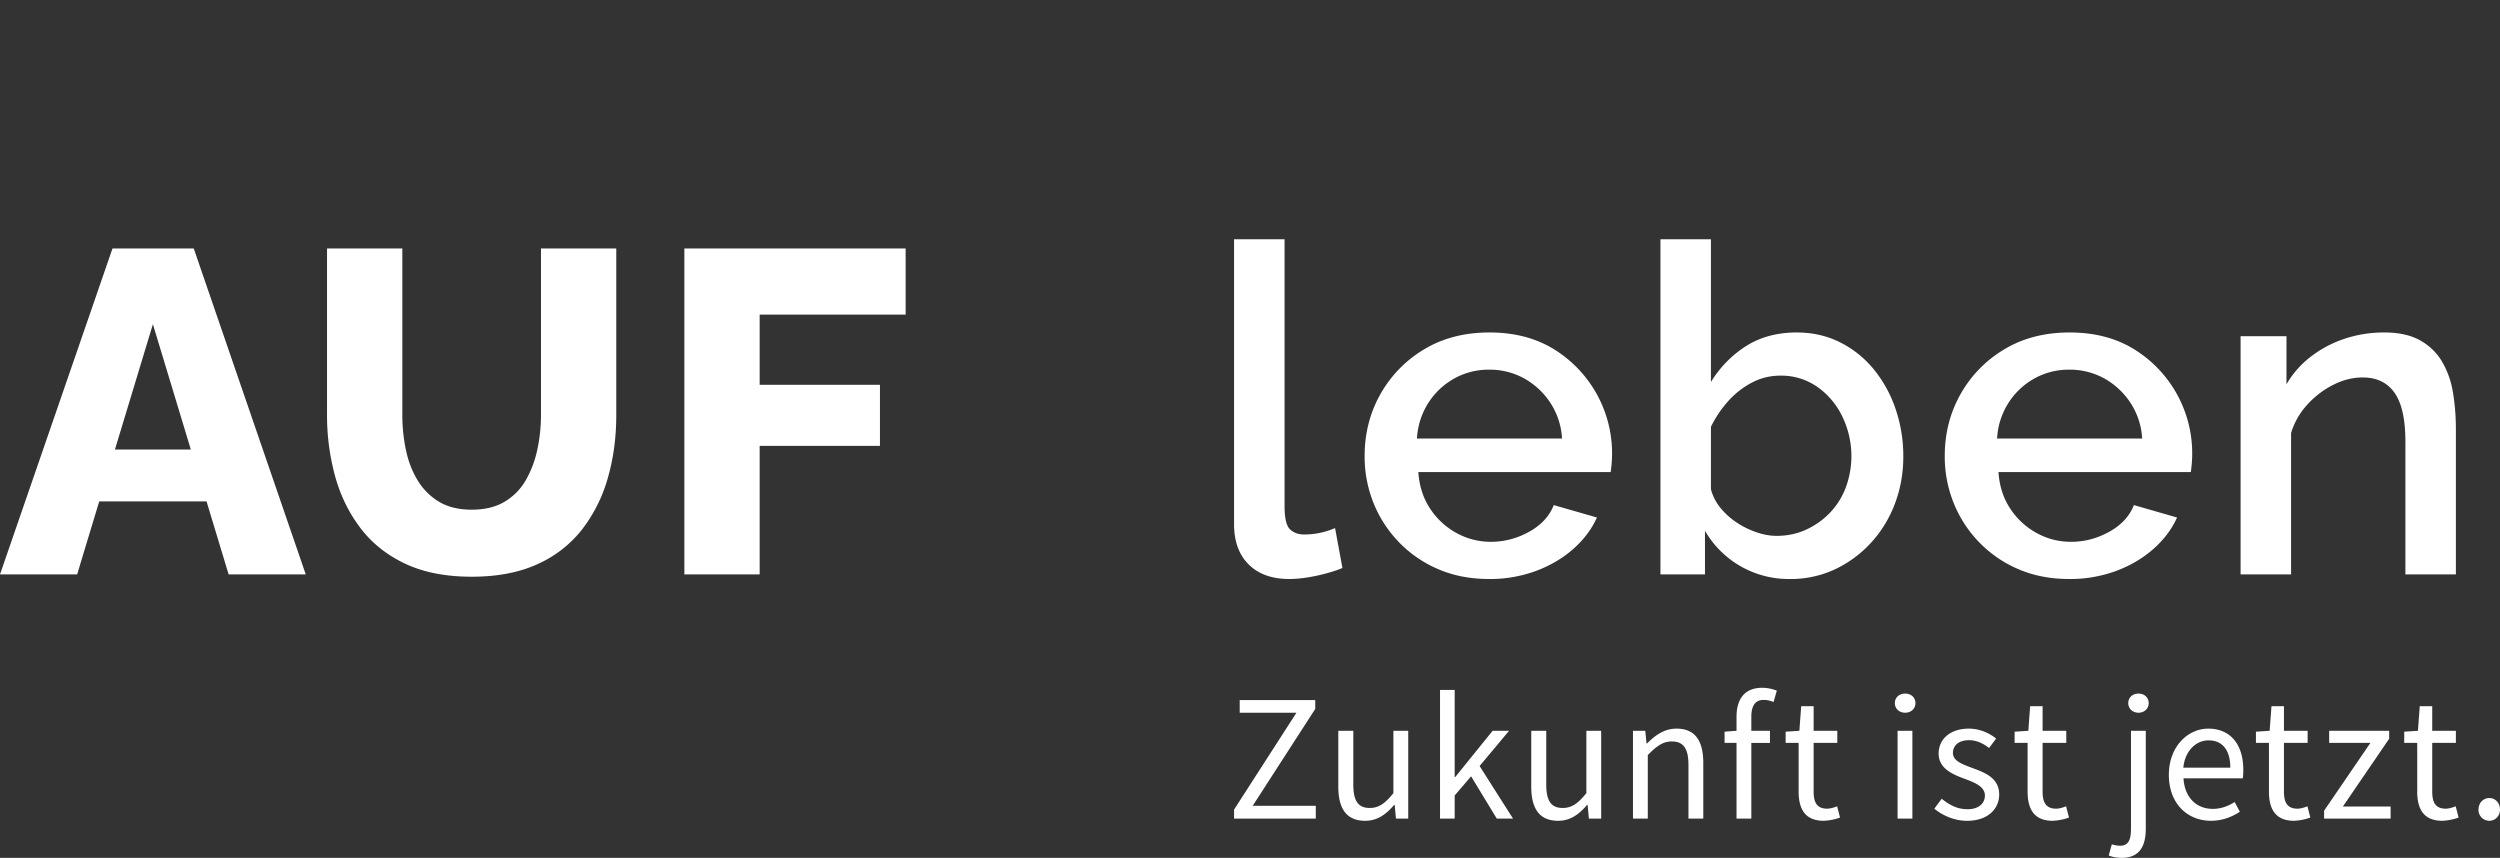
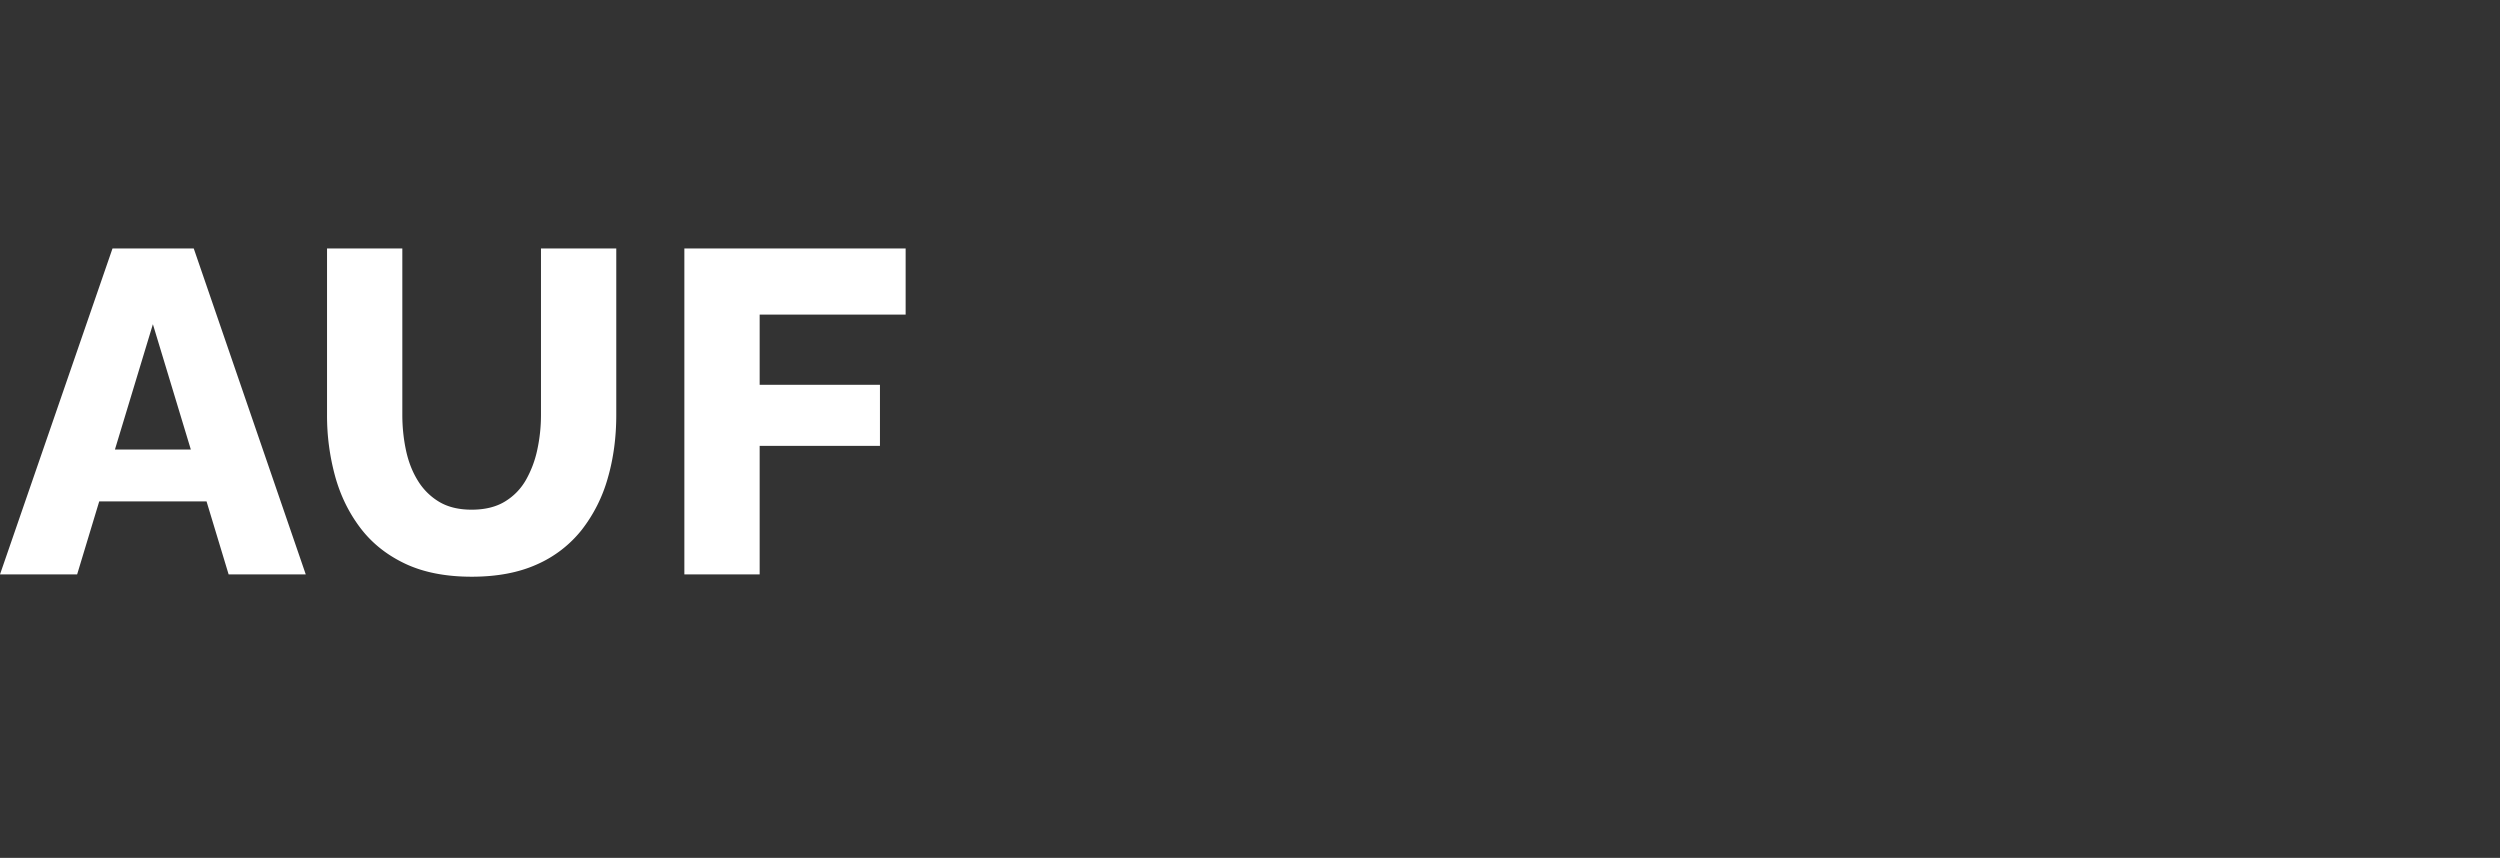
<svg xmlns="http://www.w3.org/2000/svg" viewBox="0 -60 1020 350">
  <rect x="0" y="-60" width="1020" height="350" fill="#333333" stroke="none" />
-   <path fill="#ffffff" d="M503.51 270.31l25.44-39.52H505.8v-5.16h30.82v3.61l-25.52 39.53h25.74V274H503.5v-3.69zm42.52-9.44v-22.7h6.12v21.9c0 6.7 1.99 9.58 6.7 9.58 3.7 0 6.27-1.84 9.66-6.05v-25.44h6.05V274h-5.01l-.52-5.6h-.22c-3.32 3.9-6.86 6.48-11.8 6.48-7.6 0-10.98-4.86-10.98-14zm41.5-39.37h5.98v35.54h.22l15.26-18.88h6.71l-12.02 14.38L617.32 274h-6.63l-10.48-17.26-6.7 7.82V274h-5.98v-52.5zm37.22 39.38v-22.72h6.12v21.9c0 6.71 1.99 9.59 6.7 9.59 3.7 0 6.28-1.84 9.67-6.05v-25.44h6.04V274h-5.01l-.52-5.6h-.22c-3.32 3.9-6.86 6.48-11.8 6.48-7.6 0-10.98-4.86-10.98-14zm41.5-22.72h5.02l.51 5.16h.23c3.39-3.39 7.07-6.04 12.01-6.04 7.53 0 10.92 4.87 10.92 14V274h-6.05v-21.9c0-6.71-2.06-9.59-6.78-9.59-3.7 0-6.2 1.92-9.81 5.54V274h-6.05v-35.84zm42.25 4.94h-4.87v-4.57l4.87-.37v-5.67c0-7.3 3.31-11.87 10.47-11.87 2.2 0 4.35.51 5.97 1.17l-1.33 4.65c-1.33-.59-2.73-.88-4.05-.88-3.4 0-5.02 2.36-5.02 6.93v5.67h7.6v4.95h-7.6V274h-6.04v-30.9zm25.34 19.84V243.1h-5.3v-4.57l5.6-.37.74-10.02h5.08v10.02h9.66v4.94h-9.66v19.91c0 4.43 1.4 6.93 5.53 6.93 1.26 0 2.88-.51 4.06-.96l1.18 4.58a22.1 22.1 0 01-6.64 1.32c-7.67 0-10.25-4.86-10.25-11.94zm39.26-36.06c0-2.36 1.84-3.9 4.2-3.9 2.36 0 4.2 1.54 4.2 3.9 0 2.29-1.84 3.91-4.2 3.91-2.36 0-4.2-1.62-4.2-3.9zm1.1 11.28h6.05V274h-6.04v-35.84zm15 31.78l3.02-4.05c3.1 2.5 6.27 4.27 10.55 4.27 4.71 0 7.07-2.5 7.07-5.6 0-3.68-4.27-5.3-8.18-6.78-5.09-1.85-10.7-4.28-10.7-10.32 0-5.76 4.58-10.18 12.32-10.18 4.5 0 8.4 1.84 11.14 4.06l-2.88 3.83c-2.43-1.84-5.01-3.17-8.18-3.17-4.5 0-6.57 2.43-6.57 5.16 0 3.4 3.91 4.65 7.97 6.2 5.16 1.91 10.91 4.05 10.91 10.83 0 5.83-4.64 10.7-13.12 10.7-5.1 0-9.96-2.14-13.35-4.94zm38.06-7V243.1h-5.3v-4.57l5.6-.37.73-10.02h5.09v10.02h9.66v4.94h-9.66v19.91c0 4.43 1.4 6.93 5.53 6.93 1.25 0 2.88-.51 4.06-.96l1.17 4.58a22.1 22.1 0 01-6.63 1.32c-7.67 0-10.25-4.86-10.25-11.94zm33.1 26.1l1.26-4.57c.89.3 2.14.59 3.4.59 3.53 0 4.42-2.65 4.42-7v-39.9h6.04v39.9c0 7.3-2.65 11.94-9.8 11.94-2.22 0-4.06-.44-5.31-.96zm7.97-62.16c0-2.36 1.84-3.9 4.2-3.9 2.29 0 4.13 1.54 4.13 3.9 0 2.29-1.84 3.91-4.13 3.91-2.36 0-4.2-1.62-4.2-3.9zm16.56 29.28c0-11.73 7.89-18.88 16.07-18.88 9.15 0 14.3 6.56 14.3 16.81 0 1.26-.07 2.58-.21 3.47h-24.19c.44 7.6 5.09 12.46 11.94 12.46 3.4 0 6.27-1.1 8.93-2.8l2.13 3.98c-3.1 1.99-6.93 3.68-11.8 3.68-9.58 0-17.17-7-17.17-18.72zm25.07-2.95c0-7.23-3.25-11.14-8.85-11.14-5.02 0-9.59 4.06-10.32 11.14h19.17zm15.77 9.73V243.1h-5.31v-4.57l5.6-.37.74-10.02h5.09v10.02h9.66v4.94h-9.66v19.91c0 4.43 1.4 6.93 5.53 6.93 1.25 0 2.87-.51 4.06-.96l1.17 4.58a22.1 22.1 0 01-6.63 1.32c-7.67 0-10.25-4.86-10.25-11.94zm22.51 7.81l18.88-27.65H950.3v-4.94h24.48v3.25l-18.88 27.65h19.47V274h-27.14v-3.25zm37.99-7.8V243.1h-5.31v-4.57l5.6-.37.74-10.02h5.09v10.02h9.65v4.94h-9.65v19.91c0 4.43 1.4 6.93 5.52 6.93 1.26 0 2.88-.51 4.06-.96l1.18 4.58a22.1 22.1 0 01-6.64 1.32c-7.67 0-10.25-4.86-10.25-11.94zm25 7.36c0-2.8 1.99-4.71 4.42-4.71 2.36 0 4.35 1.91 4.35 4.71 0 2.66-2 4.57-4.35 4.57a4.43 4.43 0 01-4.43-4.57z" />
-   <path fill="#ffffff" d="M503.5 37.63h20.6v108.79c0 5 .76 8.2 2.26 9.58s3.37 2.07 5.62 2.07a31.56 31.56 0 0012.73-2.62l3 16.3c-3 1.24-6.55 2.3-10.68 3.18-4.12.87-7.8 1.3-11.05 1.3-7 0-12.49-1.96-16.48-5.9-4-3.95-6-9.43-6-16.44V37.63zm104.03 138.6c-7.62 0-14.52-1.33-20.7-4a49 49 0 01-16.01-10.96 49.52 49.52 0 01-10.4-15.99 50.74 50.74 0 01-3.65-19.24c0-9.14 2.12-17.5 6.37-25.1a49.35 49.35 0 0117.79-18.34c7.61-4.63 16.55-6.95 26.78-6.95 10.24 0 19.08 2.32 26.5 6.96a49.91 49.91 0 0123.32 46.74c-.12 1.3-.24 2.38-.37 3.25h-78.48c.38 5.67 1.97 10.63 4.78 14.88a30.17 30.17 0 0010.77 9.98c4.37 2.4 9.05 3.6 14.05 3.6 5.49 0 10.7-1.37 15.64-4.12 4.93-2.74 8.27-6.37 10.02-10.86l17.6 5.06c-2.12 4.74-5.33 9.02-9.64 12.83s-9.4 6.8-15.27 8.99a54.35 54.35 0 01-19.1 3.28zm-29.41-57.3h59.19a29.5 29.5 0 00-4.78-14.6 30.38 30.38 0 00-10.67-9.93 29.08 29.08 0 00-14.33-3.58 28.7 28.7 0 00-14.14 3.58 29.57 29.57 0 00-10.59 9.92 29.98 29.98 0 00-4.68 14.6zm152.16 57.3a39.4 39.4 0 01-34.65-19.67v17.8h-18.17V37.63h20.6v58.25a45.09 45.09 0 0114.52-14.8c5.8-3.62 12.64-5.43 20.5-5.43 6.5 0 12.43 1.36 17.8 4.09a41.94 41.94 0 0113.77 11.13 51.91 51.91 0 018.8 16.14 59.6 59.6 0 013.1 19.3c0 6.81-1.16 13.24-3.47 19.3a48.74 48.74 0 01-9.84 15.97 47.18 47.18 0 01-14.7 10.76 42.57 42.57 0 01-18.26 3.9zm-5.44-17.6c4.5 0 8.62-.9 12.37-2.68 3.74-1.78 6.99-4.15 9.74-7.1a30.2 30.2 0 006.27-10.35 36.95 36.95 0 00-1.5-28.44 31.18 31.18 0 00-10.2-12.18 25.68 25.68 0 00-15.18-4.62c-4.12 0-7.99.95-11.6 2.86a34.35 34.35 0 00-9.66 7.57 45.9 45.9 0 00-7.02 10.44v25.48a19.95 19.95 0 003.93 7.66 29.8 29.8 0 006.56 5.91 34.84 34.84 0 008.05 3.97c2.88.99 5.62 1.48 8.24 1.48zm119.38 17.6c-7.62 0-14.51-1.33-20.7-4a49 49 0 01-16-10.96 49.5 49.5 0 01-10.4-15.99 50.74 50.74 0 01-3.66-19.24c0-9.14 2.12-17.5 6.37-25.1a49.35 49.35 0 0117.8-18.34c7.61-4.63 16.54-6.95 26.78-6.95 10.24 0 19.07 2.32 26.5 6.96a49.91 49.91 0 0123.32 46.74c-.12 1.3-.25 2.38-.37 3.25h-78.48c.37 5.67 1.96 10.63 4.77 14.88a30.17 30.17 0 0010.77 9.98c4.37 2.4 9.05 3.6 14.05 3.6 5.5 0 10.7-1.37 15.64-4.12 4.93-2.74 8.27-6.37 10.02-10.86l17.61 5.06c-2.13 4.74-5.34 9.02-9.65 12.83s-9.4 6.8-15.26 8.99a54.35 54.35 0 01-19.1 3.28zm-29.4-57.3H874a29.5 29.5 0 00-4.78-14.6 30.38 30.38 0 00-10.68-9.93 29.08 29.08 0 00-14.33-3.58 28.7 28.7 0 00-14.14 3.58 29.57 29.57 0 00-10.58 9.92 29.99 29.99 0 00-4.68 14.6zM1002 174.35h-20.6v-54.25c0-9-1.47-15.61-4.4-19.8-2.94-4.2-7.28-6.3-13.02-6.3-4 0-7.97.98-11.9 2.95a36.53 36.53 0 00-10.58 8 30.18 30.18 0 00-6.74 11.7v57.7h-20.6V77.16h18.72V96.8a38.43 38.43 0 019.84-11.22 46.5 46.5 0 0113.76-7.33 50.5 50.5 0 0116.3-2.6c5.87 0 10.7 1.05 14.52 3.16 3.8 2.1 6.8 4.98 8.99 8.62a36.21 36.21 0 014.5 12.62c.8 4.77 1.21 9.8 1.21 15.12v59.2z" />
-   <path fill="#ffffff" d="M45.9 41.38h33.15l45.7 132.98H93.28l-9.01-29.78H40.48l-9.01 29.78H0L45.9 41.37zm31.96 82.03L62.38 72.28l-15.49 51.13h30.97zm114.57 51.89c-10.61 0-19.67-1.78-27.16-5.33-7.49-3.55-13.58-8.42-18.26-14.6s-8.12-13.2-10.3-21.13a93.43 93.43 0 01-3.28-24.97v-67.9h30.72v67.88c0 4.98.5 9.82 1.5 14.5 1 4.67 2.62 8.81 4.87 12.42a25.48 25.48 0 008.7 8.6c3.57 2.12 7.97 3.18 13.21 3.18 5.37 0 9.87-1.09 13.49-3.27 3.62-2.18 6.5-5.11 8.62-8.79a42.98 42.98 0 004.68-12.43 67 67 0 001.5-14.21V41.37h30.72v67.9c0 9.23-1.16 17.84-3.47 25.81a61.36 61.36 0 01-10.58 21.05 47.9 47.9 0 01-18.26 14.12c-7.44 3.37-16.33 5.05-26.7 5.05zm86.79-.94V41.37h90.28v26.98h-59.56V97h49.08v24.9h-49.08v52.45h-30.72z" />
+   <path fill="#ffffff" d="M45.9 41.38h33.15l45.7 132.98H93.28l-9.01-29.78H40.48l-9.01 29.78H0zm31.96 82.03L62.38 72.28l-15.49 51.13h30.97zm114.57 51.89c-10.61 0-19.67-1.78-27.16-5.33-7.49-3.55-13.58-8.42-18.26-14.6s-8.12-13.2-10.3-21.13a93.43 93.43 0 01-3.28-24.97v-67.9h30.72v67.88c0 4.98.5 9.82 1.5 14.5 1 4.67 2.62 8.81 4.87 12.42a25.48 25.48 0 008.7 8.6c3.57 2.12 7.97 3.18 13.21 3.18 5.37 0 9.87-1.09 13.49-3.27 3.62-2.18 6.5-5.11 8.62-8.79a42.98 42.98 0 004.68-12.43 67 67 0 001.5-14.21V41.37h30.72v67.9c0 9.23-1.16 17.84-3.47 25.81a61.36 61.36 0 01-10.58 21.05 47.9 47.9 0 01-18.26 14.12c-7.44 3.37-16.33 5.05-26.7 5.05zm86.79-.94V41.37h90.28v26.98h-59.56V97h49.08v24.9h-49.08v52.45h-30.72z" />
</svg>